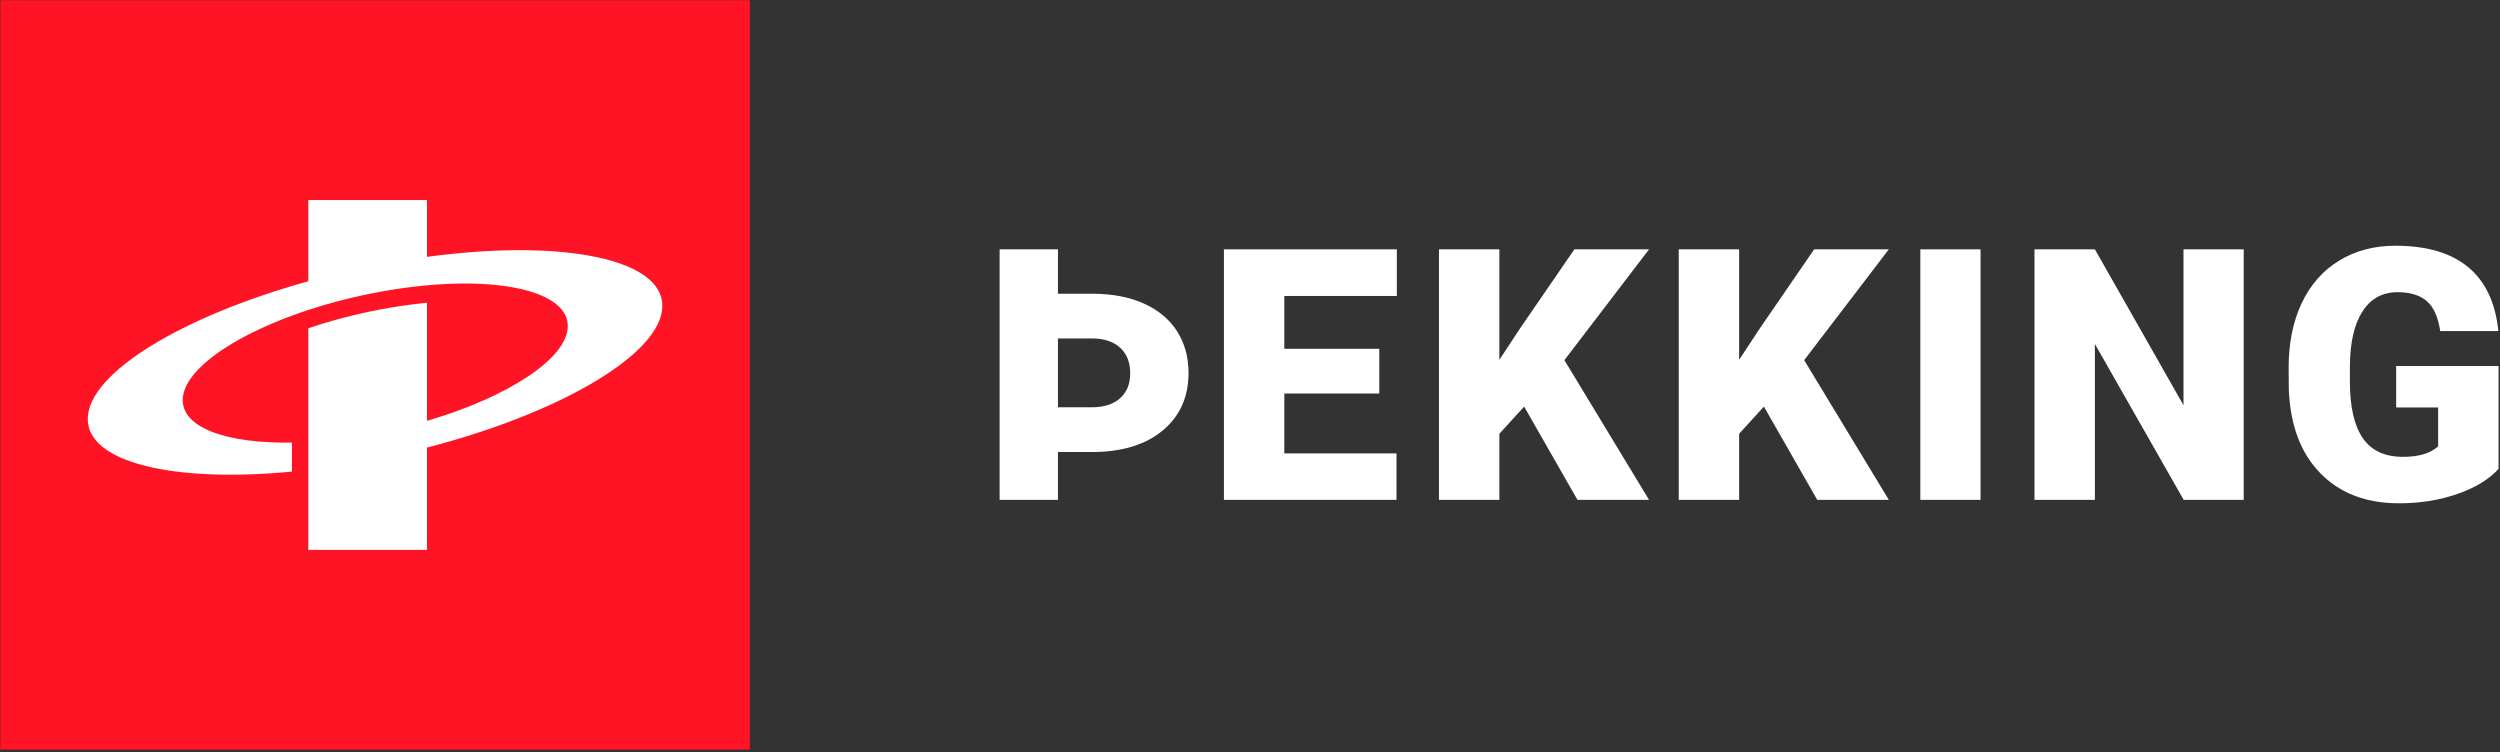
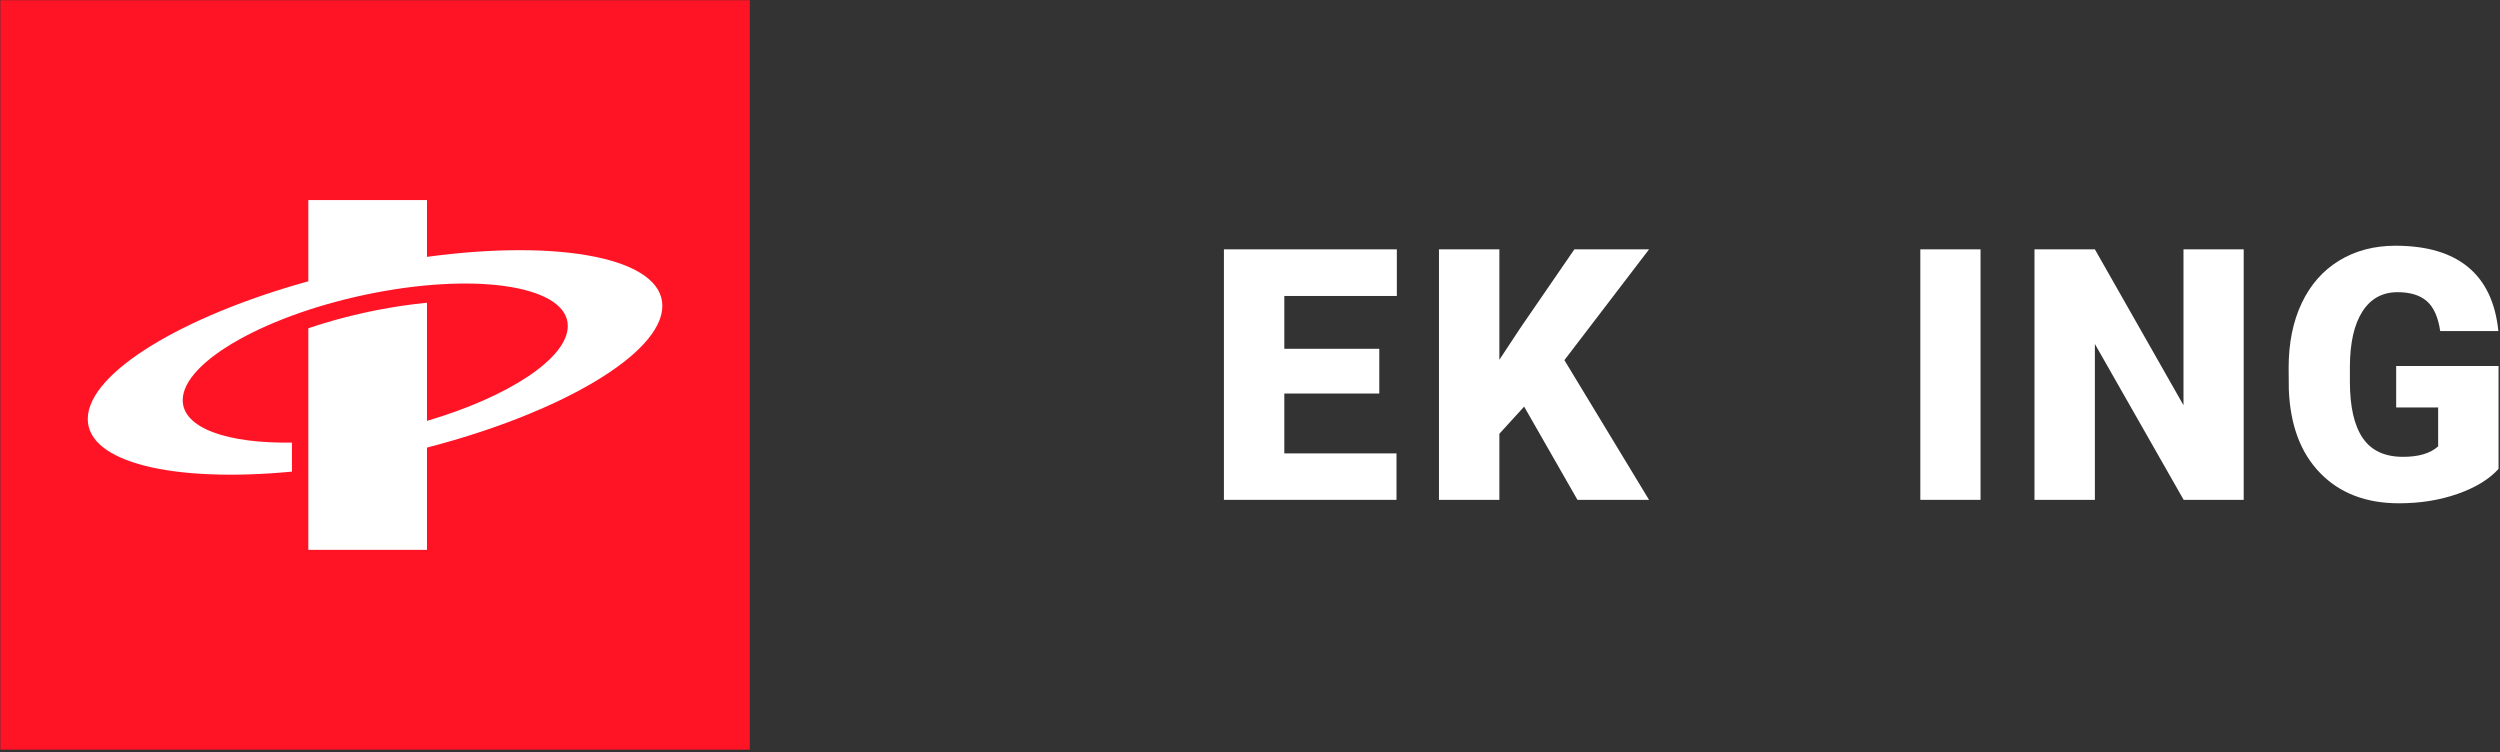
<svg xmlns="http://www.w3.org/2000/svg" width="100%" height="100%" viewBox="0 0 851 256" version="1.1" xml:space="preserve" style="fill-rule:evenodd;clip-rule:evenodd;stroke-linejoin:round;stroke-miterlimit:1.414;">
  <rect x="0" y="0" width="851" height="256" fill="#333333" stroke="none" />
  <g>
    <path d="M0.111,0.072l255.119,-0.001l0.001,255.117l-255.119,0.002l-0.001,-255.118Z" style="fill:#ff1426;" />
    <path d="M225.465,104.319c0.293,-16.314 -34.307,-23.084 -80.12,-16.885l0,-19.33l-40.392,0l0,27.641c-42.825,11.87 -74.796,31.112 -75.075,46.681c-0.27,15.029 29.068,21.956 69.504,18.11l0,-9.889c-22,0.374 -37.187,-4.92 -37.187,-14.435c0,-13.227 29.343,-29.601 65.541,-36.573c36.197,-6.972 65.541,-1.902 65.541,11.325c0,10.996 -20.291,24.164 -47.932,32.299l0,-40.21c-5.325,0.515 -10.817,1.308 -16.416,2.387c-8.313,1.601 -16.363,3.722 -23.976,6.304l0,75.422l40.392,0l0,-34.814c45.335,-11.719 79.829,-31.857 80.12,-48.033" style="fill:#fff;fill-rule:nonzero;" />
-     <path d="M360.124,115.214l0,23.427l11.597,0c4.02,0 7.193,-1.015 9.516,-3.045c2.323,-2.03 3.485,-4.881 3.485,-8.551c0,-3.709 -1.152,-6.608 -3.455,-8.697c-2.304,-2.089 -5.447,-3.134 -9.429,-3.134l-11.714,0Zm0,-30.337l0,15.11l12.006,0c6.677,0.039 12.465,1.171 17.365,3.397c4.9,2.226 8.639,5.369 11.216,9.43c2.577,4.06 3.865,8.765 3.865,14.114c0,8.16 -2.899,14.671 -8.697,19.531c-5.798,4.861 -13.715,7.331 -23.749,7.409l-12.006,0l0,16.282l-19.854,0l0,-85.273l19.854,0Z" style="fill:#fff;fill-rule:nonzero;" />
    <path d="M469.509,133.955l-32.329,0l0,20.382l38.185,0l0,15.812l-58.742,0l0,-85.272l58.86,0l0,15.871l-38.303,0l0,17.98l32.329,0l0,15.227Z" style="fill:#fff;fill-rule:nonzero;" />
    <path d="M518.816,138.406l-8.434,9.254l0,22.489l-20.556,0l0,-85.272l20.556,0l0,37.599l7.146,-10.835l18.39,-26.764l25.418,0l-28.816,37.716l28.816,47.556l-24.365,0l-18.155,-31.743Z" style="fill:#fff;fill-rule:nonzero;" />
-     <path d="M600.435,138.406l-8.434,9.254l0,22.489l-20.556,0l0,-85.272l20.556,0l0,37.599l7.146,-10.835l18.39,-26.764l25.418,0l-28.816,37.716l28.816,47.556l-24.365,0l-18.155,-31.743Z" style="fill:#fff;fill-rule:nonzero;" />
    <rect x="653.679" y="84.877" width="20.498" height="85.272" style="fill:#fff;" />
    <path d="M763.756,170.15l-20.439,-0.001l-30.221,-53.061l0,53.061l-20.557,0l0,-85.271l20.557,0l30.162,53.06l0,-53.06l20.498,0l0,85.272Z" style="fill:#fff;fill-rule:nonzero;" />
    <path d="M850.506,159.608c-3.162,3.514 -7.789,6.346 -13.88,8.492c-6.091,2.147 -12.767,3.221 -20.029,3.221c-11.167,0 -20.089,-3.416 -26.765,-10.249c-6.677,-6.832 -10.25,-16.34 -10.718,-28.522l-0.058,-7.379c0,-8.394 1.483,-15.725 4.451,-21.992c2.967,-6.266 7.212,-11.088 12.737,-14.466c5.525,-3.376 11.919,-5.065 19.181,-5.065c10.62,0 18.868,2.43 24.744,7.291c5.876,4.861 9.303,12.114 10.278,21.758l-19.795,0c-0.703,-4.764 -2.225,-8.16 -4.568,-10.192c-2.343,-2.029 -5.661,-3.044 -9.956,-3.044c-5.154,0 -9.137,2.186 -11.947,6.559c-2.812,4.373 -4.238,10.62 -4.276,18.741l0,5.154c0,8.512 1.455,14.905 4.364,19.18c2.908,4.276 7.486,6.413 13.733,6.413c5.349,0 9.331,-1.19 11.947,-3.572l0,-13.236l-14.29,0l0,-14.114l34.847,0l0,35.022Z" style="fill:#fff;fill-rule:nonzero;" />
  </g>
</svg>